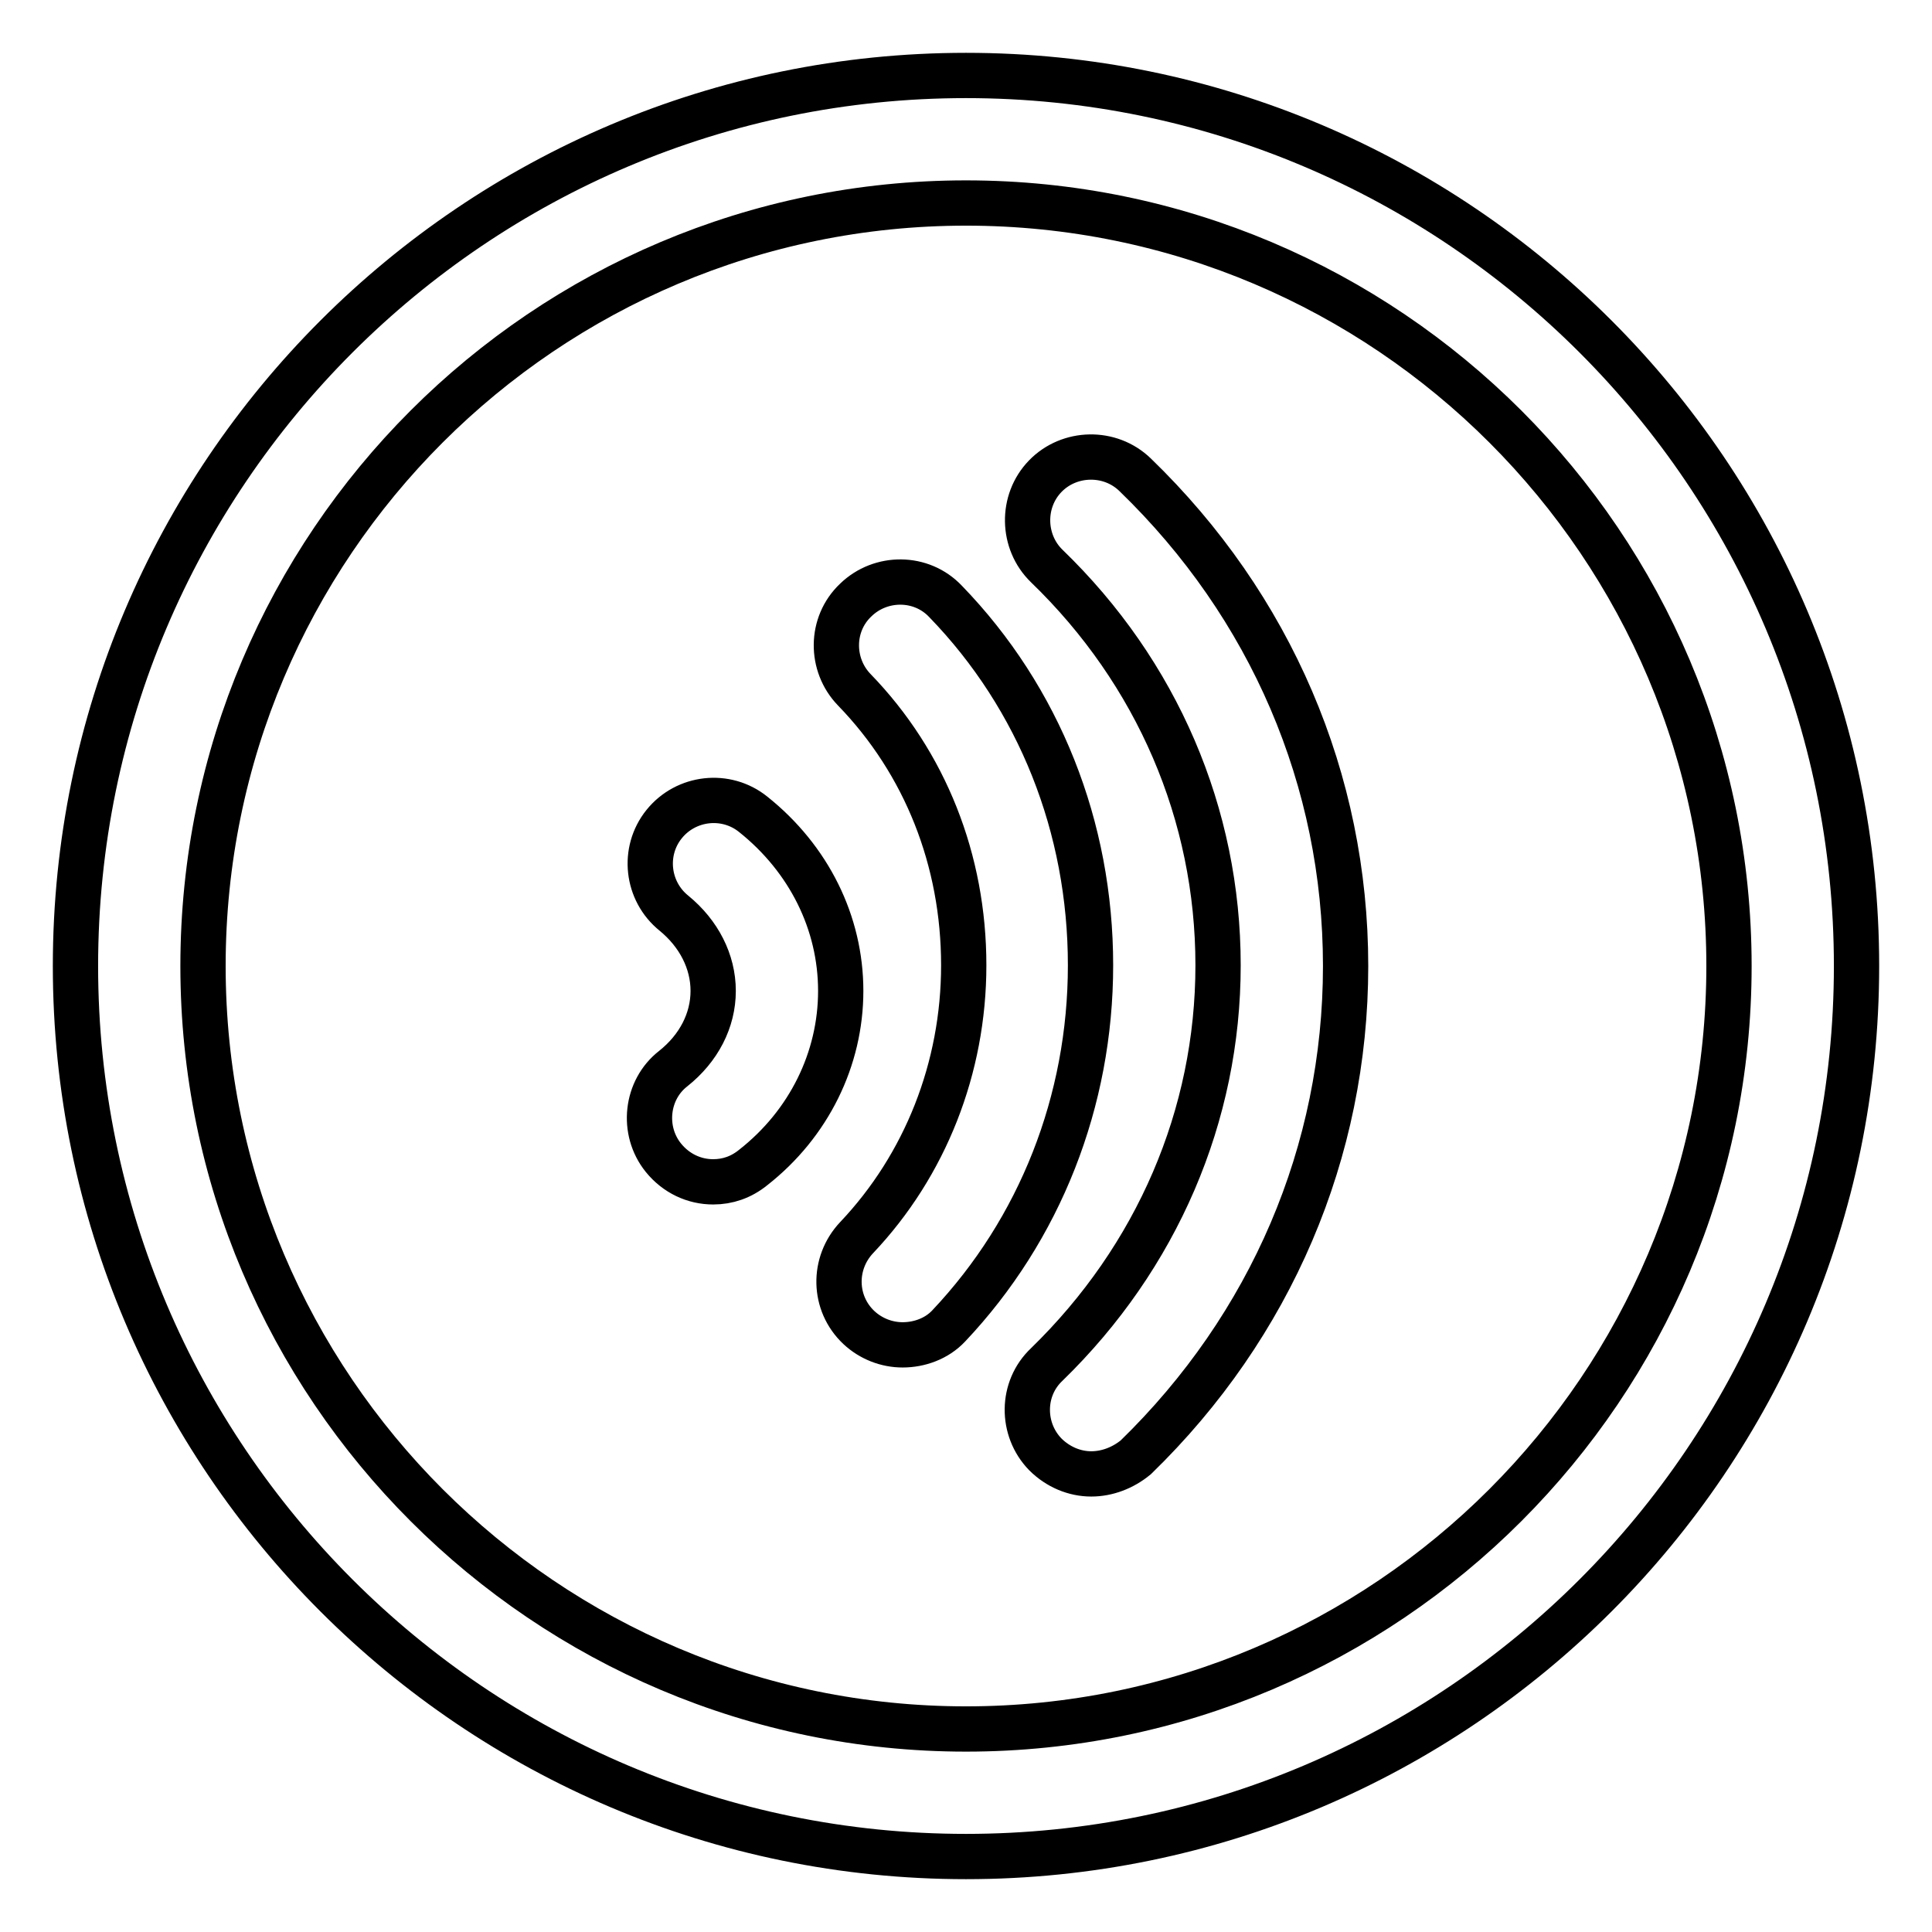
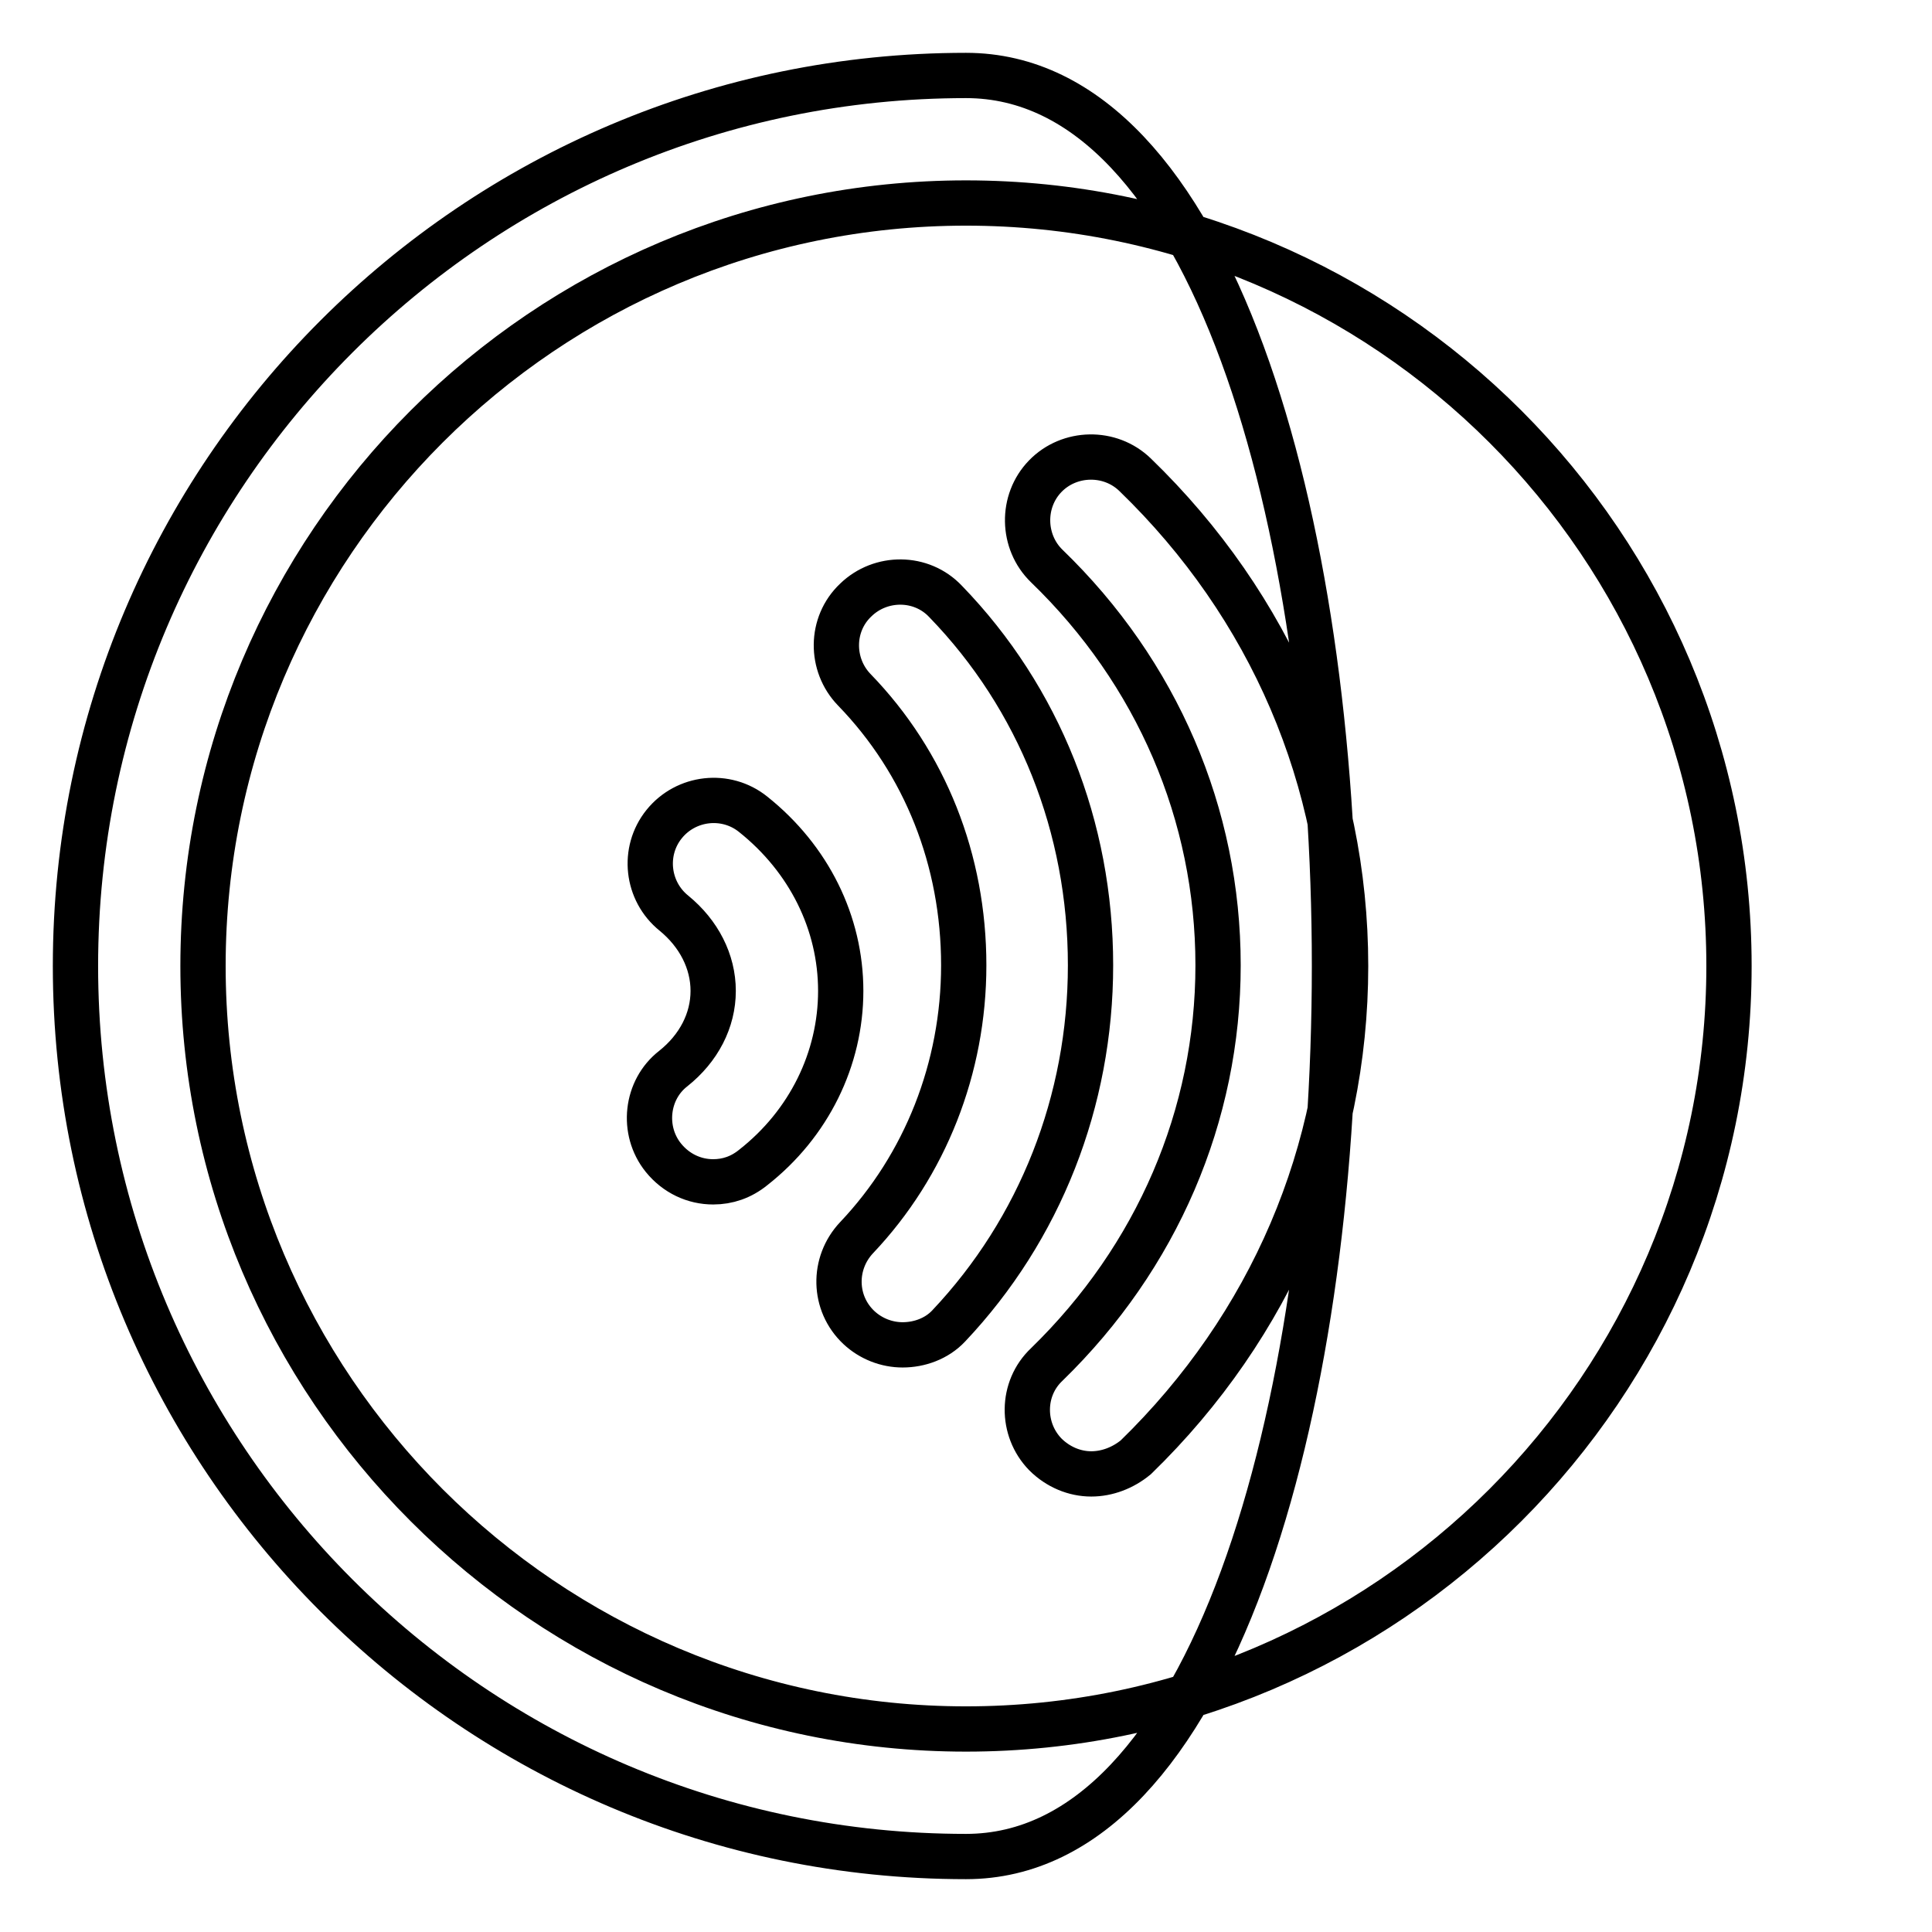
<svg xmlns="http://www.w3.org/2000/svg" version="1.1" x="0px" y="0px" viewBox="0 0 256 256" enable-background="new 0 0 256 256" xml:space="preserve">
  <g>
-     <path stroke-width="6" fill-opacity="0" stroke="#000000" d="M128,246c-65.1,0-118-52.9-118-118S62.9,10,128,10c65.1,0,118,52.9,118,118S193.1,246,128,246z M128,26.9 C72.2,26.9,26.9,72.2,26.9,128c0,55.8,45.4,101.1,101.1,101.1c55.8,0,101.1-45.4,101.1-101.1C229.1,72.2,183.8,26.9,128,26.9z  M144.6,195.3c-2.2,0-4.4-0.9-6.1-2.6c-3.2-3.3-3.2-8.7,0.2-11.9c14.6-14.2,22.7-33,22.7-52.9c0-20-8.1-38.8-22.7-52.9 c-3.3-3.2-3.4-8.6-0.2-11.9c3.2-3.3,8.6-3.4,11.9-0.2c18,17.4,27.9,40.5,27.9,65.1c0,24.6-9.9,47.7-27.8,65.1 C148.8,194.5,146.7,195.3,144.6,195.3z M119.6,178.2c-2.1,0-4.2-0.8-5.8-2.3c-3.4-3.2-3.5-8.5-0.3-11.9 c9.1-9.6,14.2-22.5,14.2-36.1c0-13.9-5.1-26.8-14.5-36.5c-3.2-3.3-3.2-8.7,0.2-11.9c3.3-3.2,8.7-3.2,11.9,0.2 c12.4,12.8,19.2,29.9,19.2,48.2c0,18-6.7,35-18.8,47.8C124.1,177.4,121.8,178.2,119.6,178.2z M94.5,156.6c-2.5,0-4.9-1.1-6.6-3.2 c-2.9-3.6-2.3-9,1.3-11.8c3.4-2.7,5.3-6.4,5.3-10.3c0-3.9-1.9-7.6-5.2-10.3c-3.6-2.9-4.2-8.2-1.3-11.8c2.9-3.6,8.2-4.2,11.8-1.3 c7.4,5.9,11.6,14.4,11.6,23.4c0,9-4.2,17.6-11.6,23.4C98.2,156,96.4,156.6,94.5,156.6z" />
+     <path stroke-width="6" fill-opacity="0" stroke="#000000" d="M128,246c-65.1,0-118-52.9-118-118S62.9,10,128,10S193.1,246,128,246z M128,26.9 C72.2,26.9,26.9,72.2,26.9,128c0,55.8,45.4,101.1,101.1,101.1c55.8,0,101.1-45.4,101.1-101.1C229.1,72.2,183.8,26.9,128,26.9z  M144.6,195.3c-2.2,0-4.4-0.9-6.1-2.6c-3.2-3.3-3.2-8.7,0.2-11.9c14.6-14.2,22.7-33,22.7-52.9c0-20-8.1-38.8-22.7-52.9 c-3.3-3.2-3.4-8.6-0.2-11.9c3.2-3.3,8.6-3.4,11.9-0.2c18,17.4,27.9,40.5,27.9,65.1c0,24.6-9.9,47.7-27.8,65.1 C148.8,194.5,146.7,195.3,144.6,195.3z M119.6,178.2c-2.1,0-4.2-0.8-5.8-2.3c-3.4-3.2-3.5-8.5-0.3-11.9 c9.1-9.6,14.2-22.5,14.2-36.1c0-13.9-5.1-26.8-14.5-36.5c-3.2-3.3-3.2-8.7,0.2-11.9c3.3-3.2,8.7-3.2,11.9,0.2 c12.4,12.8,19.2,29.9,19.2,48.2c0,18-6.7,35-18.8,47.8C124.1,177.4,121.8,178.2,119.6,178.2z M94.5,156.6c-2.5,0-4.9-1.1-6.6-3.2 c-2.9-3.6-2.3-9,1.3-11.8c3.4-2.7,5.3-6.4,5.3-10.3c0-3.9-1.9-7.6-5.2-10.3c-3.6-2.9-4.2-8.2-1.3-11.8c2.9-3.6,8.2-4.2,11.8-1.3 c7.4,5.9,11.6,14.4,11.6,23.4c0,9-4.2,17.6-11.6,23.4C98.2,156,96.4,156.6,94.5,156.6z" />
  </g>
</svg>